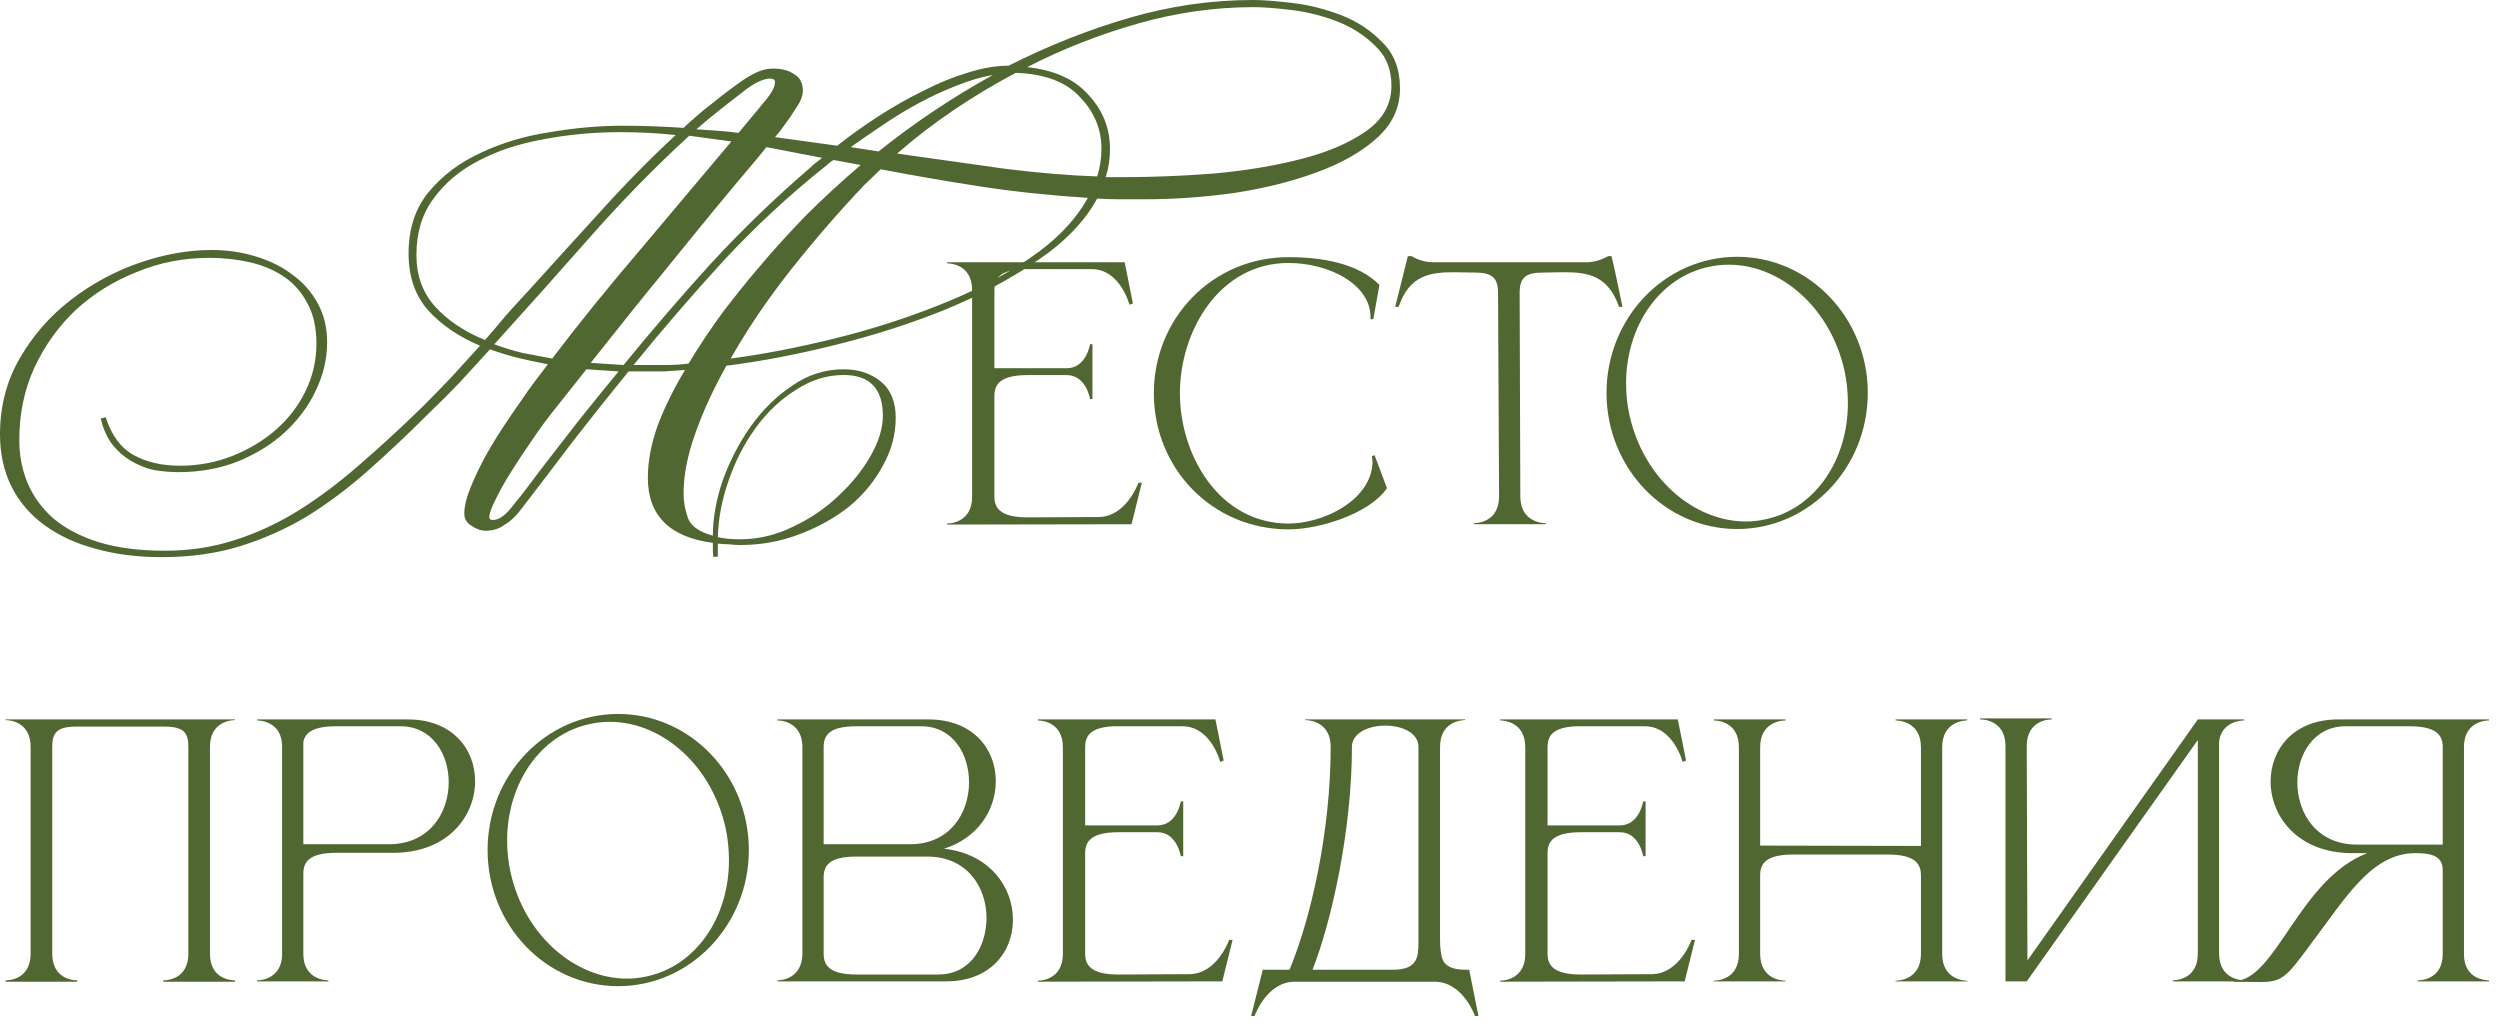
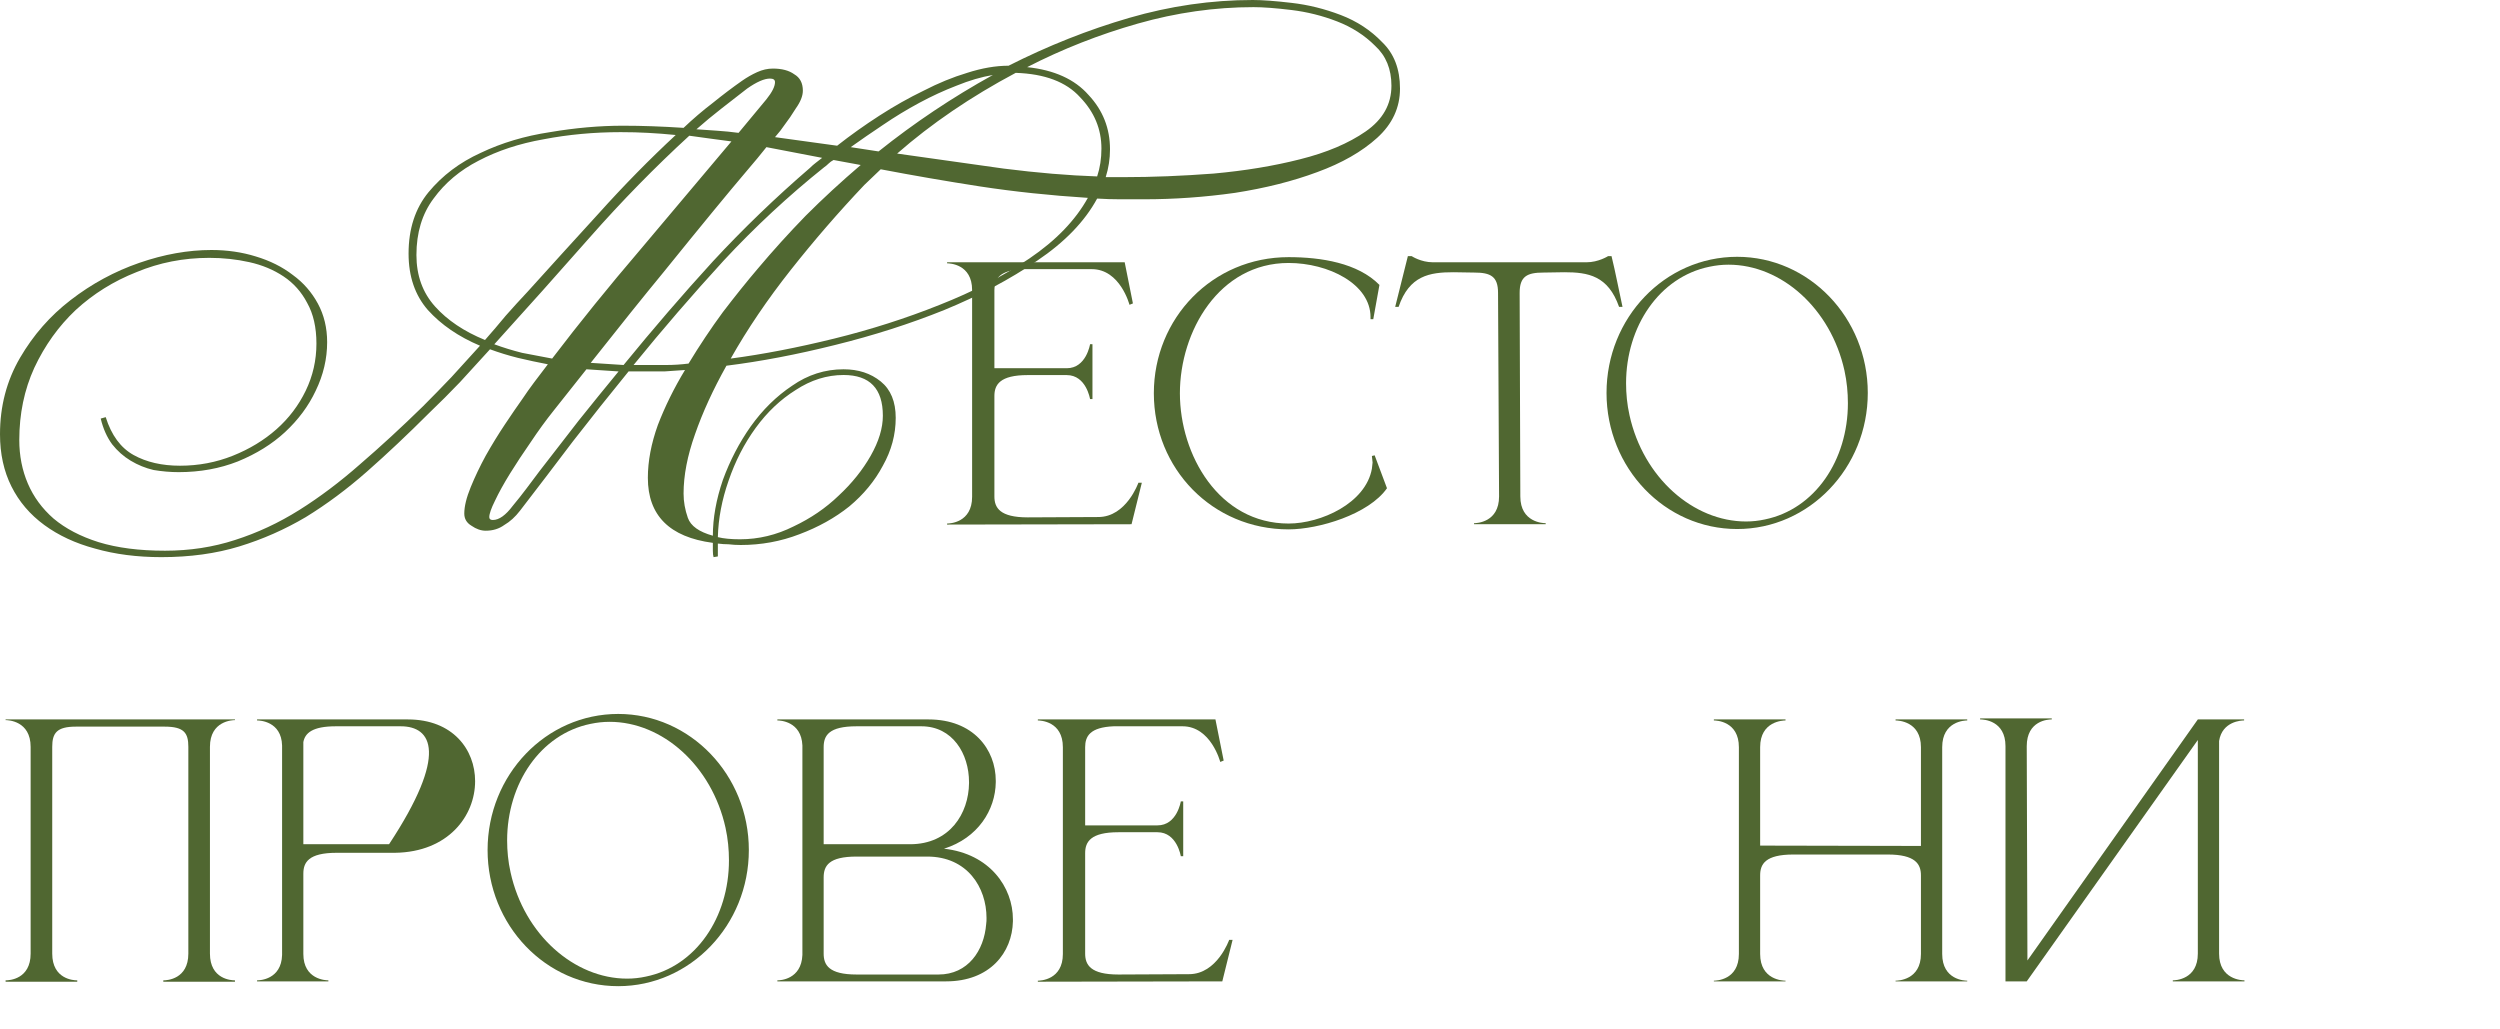
<svg xmlns="http://www.w3.org/2000/svg" width="175" height="72" viewBox="0 0 175 72" fill="none">
  <path d="M47.85 34.55C47.85 35.117 47.95 35.683 48.15 36.25C48.35 36.817 48.933 37.233 49.9 37.5C49.9 36.267 50.133 34.967 50.6 33.6C51.1 32.233 51.75 30.983 52.55 29.85C53.383 28.683 54.35 27.733 55.45 27C56.55 26.233 57.75 25.85 59.05 25.85C60.083 25.85 60.95 26.133 61.65 26.7C62.35 27.267 62.7 28.117 62.7 29.25C62.7 30.417 62.4 31.533 61.8 32.6C61.233 33.667 60.45 34.617 59.45 35.45C58.45 36.25 57.283 36.9 55.95 37.4C54.65 37.9 53.283 38.15 51.85 38.15C51.55 38.15 51.267 38.133 51 38.1C50.767 38.1 50.517 38.083 50.25 38.05V38.95L49.95 39C49.917 38.9 49.9 38.75 49.9 38.55C49.9 38.383 49.9 38.2 49.9 38C46.867 37.6 45.35 36.083 45.35 33.45C45.35 32.283 45.583 31.05 46.05 29.75C46.55 28.45 47.183 27.167 47.95 25.9C47.45 25.933 46.967 25.967 46.5 26C46.033 26 45.583 26 45.15 26H44C42.667 27.633 41.367 29.267 40.1 30.9C38.867 32.533 37.633 34.15 36.4 35.75C36.067 36.183 35.7 36.517 35.3 36.75C34.933 37.017 34.5 37.15 34 37.15C33.667 37.15 33.333 37.033 33 36.8C32.667 36.6 32.5 36.317 32.5 35.95C32.5 35.45 32.65 34.833 32.95 34.1C33.25 33.367 33.6 32.633 34 31.9C34.433 31.133 34.883 30.4 35.35 29.7C35.817 29 36.217 28.417 36.55 27.95C36.817 27.55 37.1 27.15 37.4 26.75C37.733 26.317 38.05 25.9 38.35 25.5C37.65 25.367 36.95 25.217 36.25 25.05C35.583 24.883 34.933 24.683 34.3 24.45C33.6 25.217 32.9 25.983 32.2 26.75C31.5 27.483 30.783 28.2 30.05 28.9C28.55 30.4 27.1 31.767 25.7 33C24.3 34.233 22.867 35.3 21.4 36.2C19.933 37.067 18.383 37.75 16.75 38.25C15.117 38.75 13.3 39 11.3 39C9.6 39 8.05 38.8 6.65 38.4C5.283 38.033 4.1 37.483 3.1 36.75C2.1 36.017 1.333 35.117 0.8 34.05C0.267 32.983 0 31.767 0 30.4C0 28.433 0.467 26.65 1.4 25.05C2.333 23.45 3.517 22.1 4.95 21C6.417 19.867 8.017 19 9.75 18.4C11.483 17.8 13.167 17.5 14.8 17.5C15.9 17.5 16.933 17.65 17.9 17.95C18.9 18.25 19.767 18.683 20.5 19.25C21.233 19.783 21.817 20.45 22.25 21.25C22.683 22.05 22.9 22.95 22.9 23.95C22.9 25.117 22.633 26.25 22.1 27.35C21.6 28.417 20.883 29.383 19.95 30.25C19.05 31.083 17.95 31.767 16.65 32.3C15.383 32.8 14 33.05 12.5 33.05C11.933 33.05 11.35 33 10.75 32.9C10.183 32.767 9.65 32.55 9.15 32.25C8.65 31.95 8.217 31.567 7.85 31.1C7.483 30.6 7.217 30 7.05 29.3L7.4 29.2C7.8 30.467 8.45 31.35 9.35 31.85C10.25 32.35 11.333 32.6 12.6 32.6C13.9 32.6 15.133 32.367 16.3 31.9C17.467 31.433 18.483 30.817 19.35 30.05C20.217 29.283 20.9 28.383 21.4 27.35C21.9 26.317 22.15 25.217 22.15 24.05C22.15 22.917 21.933 21.967 21.5 21.2C21.1 20.433 20.55 19.817 19.85 19.35C19.15 18.883 18.35 18.55 17.45 18.35C16.55 18.15 15.617 18.05 14.65 18.05C12.85 18.05 11.15 18.383 9.55 19.05C7.95 19.683 6.533 20.567 5.3 21.7C4.1 22.833 3.133 24.183 2.4 25.75C1.7 27.283 1.35 28.967 1.35 30.8C1.35 31.9 1.55 32.917 1.95 33.85C2.35 34.783 2.95 35.6 3.75 36.3C4.583 37 5.633 37.55 6.9 37.95C8.2 38.35 9.75 38.55 11.55 38.55C13.283 38.55 14.917 38.3 16.45 37.8C18.017 37.3 19.517 36.6 20.95 35.7C22.383 34.8 23.8 33.733 25.2 32.5C26.633 31.267 28.1 29.917 29.6 28.45C30.267 27.783 30.933 27.1 31.6 26.4C32.267 25.667 32.933 24.933 33.6 24.2C32.1 23.567 30.883 22.733 29.95 21.7C29.05 20.667 28.6 19.35 28.6 17.75C28.6 16.017 29.067 14.583 30 13.45C30.967 12.283 32.183 11.367 33.65 10.7C35.117 10 36.733 9.517 38.5 9.25C40.267 8.95 41.967 8.8 43.6 8.8C44.933 8.8 46.35 8.85 47.85 8.95C48.517 8.317 49.2 7.733 49.9 7.2C50.6 6.633 51.283 6.117 51.95 5.65C52.283 5.417 52.633 5.217 53 5.05C53.367 4.883 53.733 4.8 54.1 4.8C54.733 4.8 55.233 4.933 55.6 5.2C56 5.433 56.2 5.817 56.2 6.35C56.2 6.717 56.033 7.133 55.7 7.6C55.433 8.033 55.183 8.4 54.95 8.7C54.75 9 54.517 9.3 54.25 9.6L58.6 10.2C59.533 9.467 60.517 8.767 61.55 8.1C62.583 7.433 63.617 6.85 64.65 6.35C65.683 5.817 66.7 5.4 67.7 5.1C68.733 4.767 69.7 4.6 70.6 4.6C73.367 3.2 76.183 2.083 79.05 1.25C81.917 0.417 84.8 0 87.7 0C88.367 0 89.267 0.067 90.4 0.2C91.567 0.333 92.717 0.617 93.85 1.05C94.983 1.483 95.95 2.117 96.75 2.95C97.583 3.75 98 4.833 98 6.2C98 7.533 97.467 8.683 96.4 9.65C95.333 10.617 93.933 11.417 92.2 12.05C90.5 12.683 88.583 13.167 86.45 13.5C84.317 13.8 82.2 13.95 80.1 13.95C79.533 13.95 78.967 13.95 78.4 13.95C77.867 13.95 77.333 13.933 76.8 13.9C75.933 15.5 74.533 16.95 72.6 18.25C70.7 19.55 68.533 20.7 66.1 21.7C63.7 22.667 61.15 23.483 58.45 24.15C55.783 24.817 53.25 25.3 50.85 25.6C49.917 27.267 49.183 28.867 48.65 30.4C48.117 31.9 47.85 33.283 47.85 34.55ZM87.75 0.5C85.05 0.5 82.35 0.883 79.65 1.65C76.95 2.417 74.367 3.433 71.9 4.7C73.8 4.9 75.233 5.55 76.2 6.65C77.2 7.717 77.7 8.983 77.7 10.45C77.7 11.117 77.6 11.767 77.4 12.4H78.65C80.65 12.4 82.75 12.317 84.95 12.15C87.15 11.95 89.167 11.617 91 11.15C92.867 10.683 94.4 10.033 95.6 9.2C96.8 8.367 97.4 7.3 97.4 6C97.4 4.833 97.017 3.9 96.25 3.2C95.517 2.467 94.633 1.9 93.6 1.5C92.567 1.1 91.5 0.833 90.4 0.7C89.3 0.567 88.417 0.5 87.75 0.5ZM60.5 12.95C58.7 14.85 56.983 16.833 55.35 18.9C53.717 20.967 52.317 23.033 51.15 25.1C53.417 24.8 55.833 24.333 58.4 23.7C60.967 23.067 63.417 22.283 65.75 21.35C68.117 20.417 70.217 19.333 72.05 18.1C73.917 16.833 75.283 15.417 76.15 13.85C73.517 13.683 71 13.417 68.6 13.05C66.233 12.683 63.917 12.283 61.65 11.85L60.5 12.95ZM36.95 20.4C38.483 18.7 40.133 16.883 41.9 14.95C43.667 12.983 45.467 11.15 47.3 9.45C46.633 9.383 45.983 9.333 45.35 9.3C44.75 9.267 44.117 9.25 43.45 9.25C41.583 9.25 39.783 9.417 38.05 9.75C36.35 10.05 34.833 10.55 33.5 11.25C32.2 11.917 31.15 12.8 30.35 13.9C29.55 14.967 29.15 16.283 29.15 17.85C29.15 19.283 29.583 20.483 30.45 21.45C31.317 22.417 32.483 23.2 33.95 23.8C34.45 23.233 34.933 22.667 35.4 22.1C35.9 21.533 36.417 20.967 36.95 20.4ZM59.05 26.25C57.883 26.25 56.767 26.6 55.7 27.3C54.633 27.967 53.7 28.85 52.9 29.95C52.1 31.05 51.467 32.283 51 33.65C50.533 34.983 50.283 36.3 50.25 37.6C50.65 37.7 51.167 37.75 51.8 37.75C53.1 37.75 54.35 37.45 55.55 36.85C56.75 36.283 57.8 35.567 58.7 34.7C59.633 33.833 60.383 32.9 60.95 31.9C61.517 30.9 61.8 29.967 61.8 29.1C61.8 27.2 60.883 26.25 59.05 26.25ZM71.1 5.1C67.967 6.767 65.2 8.65 62.8 10.75C65.4 11.117 67.883 11.467 70.25 11.8C72.617 12.1 74.8 12.283 76.8 12.35C77 11.75 77.1 11.1 77.1 10.4C77.1 9.033 76.6 7.833 75.6 6.8C74.633 5.733 73.133 5.167 71.1 5.1ZM48.25 9.5C45.85 11.7 43.533 14.067 41.3 16.6C39.1 19.1 36.867 21.6 34.6 24.1C35.233 24.333 35.883 24.533 36.55 24.7C37.217 24.833 37.917 24.967 38.65 25.1C40.583 22.567 42.633 20.033 44.8 17.5C46.967 14.933 49.1 12.4 51.2 9.9C50.7 9.833 50.2 9.767 49.7 9.7C49.233 9.633 48.75 9.567 48.25 9.5ZM43.65 25.55C45.717 23.017 47.8 20.6 49.9 18.3C52.033 16 54.3 13.817 56.7 11.75C56.833 11.617 56.967 11.5 57.1 11.4C57.233 11.3 57.383 11.183 57.55 11.05L53.65 10.3C53.283 10.767 52.8 11.35 52.2 12.05C51.633 12.717 50.883 13.617 49.95 14.75C49.017 15.883 47.85 17.317 46.45 19.05C45.05 20.75 43.35 22.867 41.35 25.4L43.65 25.55ZM57.7 11.7C55.2 13.7 52.85 15.883 50.65 18.25C48.483 20.617 46.383 23.05 44.35 25.55H45.25C45.683 25.55 46.15 25.55 46.65 25.55C47.15 25.55 47.667 25.517 48.2 25.45C48.967 24.183 49.767 22.983 50.6 21.85C51.467 20.717 52.283 19.7 53.05 18.8C54.117 17.533 55.233 16.3 56.4 15.1C57.6 13.9 58.883 12.717 60.25 11.55L58.35 11.2C58.217 11.267 58.1 11.35 58 11.45C57.9 11.55 57.8 11.633 57.7 11.7ZM41.05 25.85C40.683 26.317 40.3 26.8 39.9 27.3C39.533 27.767 39.15 28.25 38.75 28.75C38.217 29.417 37.683 30.15 37.15 30.95C36.617 31.717 36.133 32.45 35.7 33.15C35.267 33.85 34.917 34.483 34.65 35.05C34.383 35.583 34.25 35.967 34.25 36.2C34.25 36.333 34.333 36.4 34.5 36.4C34.933 36.4 35.4 36.067 35.9 35.4C36.233 35 36.55 34.6 36.85 34.2C37.15 33.8 37.45 33.4 37.75 33C38.683 31.8 39.6 30.617 40.5 29.45C41.433 28.283 42.367 27.133 43.3 26L41.05 25.85ZM61.5 10.6C64 8.6 66.667 6.817 69.5 5.25C68.7 5.383 67.85 5.633 66.95 6C66.083 6.333 65.217 6.733 64.35 7.2C63.483 7.667 62.633 8.183 61.8 8.75C61 9.283 60.25 9.8 59.55 10.3L61.5 10.6ZM48.75 9.05C49.217 9.083 49.7 9.117 50.2 9.15C50.7 9.183 51.2 9.233 51.7 9.3L53.65 6.95C54.05 6.45 54.25 6.05 54.25 5.75C54.25 5.583 54.133 5.5 53.9 5.5C53.5 5.5 52.967 5.733 52.3 6.2C51.7 6.667 51.1 7.133 50.5 7.6C49.9 8.067 49.317 8.55 48.75 9.05Z" fill="#506731" />
  <path d="M68.048 20.304C68.048 18.48 66.464 18.432 66.296 18.432V18.36H78.728L79.304 21.24L79.064 21.336C79.064 21.336 78.416 18.84 76.424 18.84H71.6C69.944 18.912 69.608 19.536 69.608 20.304V25.776H74.672C76.04 25.776 76.304 24.096 76.304 24.096H76.472V27.936H76.304C76.304 27.936 76.04 26.256 74.672 26.256H71.936C69.992 26.256 69.608 26.928 69.608 27.72V34.752C69.608 35.544 69.992 36.216 71.936 36.216L76.88 36.192C78.848 36.192 79.688 33.792 79.688 33.792H79.928L79.208 36.696L66.296 36.72V36.648C66.464 36.648 68.048 36.6 68.048 34.776V20.304Z" fill="#506731" />
  <path d="M90.201 37.056C84.873 37.056 80.769 32.808 80.769 27.528C80.769 22.272 84.873 18 90.201 18C92.481 18 95.049 18.408 96.561 19.944L96.129 22.344H95.937V22.2C95.937 19.872 92.985 18.408 90.201 18.408C85.329 18.408 82.593 23.208 82.593 27.528C82.593 31.848 85.329 36.648 90.201 36.648C92.457 36.648 95.601 35.232 96.033 32.808L96.081 32.376L96.033 31.92L96.225 31.872L97.089 34.176C95.817 36 92.313 37.056 90.201 37.056Z" fill="#506731" />
  <path d="M108.199 36.696H103.183V36.624C103.351 36.624 104.935 36.576 104.935 34.752L104.863 20.496C104.863 19.344 104.335 19.08 103.207 19.08L101.743 19.056C100.063 19.056 98.647 19.296 97.903 21.48H97.663L98.551 17.928H98.815C98.815 17.928 99.463 18.36 100.303 18.36H111.055C111.895 18.36 112.567 17.928 112.567 17.928H112.807C113.095 19.104 113.311 20.28 113.575 21.48H113.335C112.567 19.296 111.175 19.056 109.495 19.056L108.031 19.08C106.903 19.08 106.375 19.344 106.375 20.496L106.423 34.752C106.423 36.576 108.031 36.624 108.199 36.624V36.696Z" fill="#506731" />
  <path d="M121.601 17.976C126.641 17.976 130.745 22.248 130.745 27.504C130.745 32.76 126.641 37.032 121.601 37.032C116.537 37.032 112.457 32.76 112.457 27.504C112.457 22.248 116.537 17.976 121.601 17.976ZM119.657 18.672C116.153 19.392 113.825 22.848 113.825 26.832C113.825 27.552 113.897 28.32 114.065 29.064C115.025 33.432 118.529 36.504 122.225 36.504C122.657 36.504 123.113 36.456 123.545 36.36C127.049 35.64 129.353 32.208 129.353 28.224C129.353 27.48 129.281 26.712 129.113 25.944C128.153 21.6 124.697 18.528 121.001 18.528C120.545 18.528 120.113 18.576 119.657 18.672Z" fill="#506731" />
  <path d="M16.448 68.72H11.432V68.624H11.456C11.672 68.624 13.184 68.552 13.184 66.752V52.28C13.184 51.32 12.896 50.864 11.528 50.864H5.312C3.968 50.864 3.656 51.32 3.656 52.28V66.752C3.656 68.552 5.168 68.624 5.384 68.624H5.408V68.72H0.392V68.624H0.416C0.632 68.624 2.144 68.552 2.144 66.752V52.28C2.144 50.456 0.56 50.408 0.392 50.408V50.36H16.448V50.408C16.28 50.408 14.696 50.456 14.696 52.28V66.752C14.696 68.552 16.208 68.624 16.424 68.624H16.448V68.72Z" fill="#506731" />
-   <path d="M27.234 59.096C30.066 59.096 31.41 56.888 31.41 54.752C31.41 52.76 30.234 50.84 28.05 50.84H23.514C21.858 50.84 21.354 51.32 21.234 51.944V59.096H27.234ZM22.986 68.696H17.994V68.624H18.018C18.162 68.624 19.698 68.576 19.746 66.848V52.184C19.698 50.48 18.162 50.432 18.018 50.432H17.994V50.36H28.554C31.698 50.36 33.258 52.472 33.258 54.68C33.258 57.104 31.386 59.648 27.642 59.696H23.562C21.594 59.696 21.234 60.368 21.234 61.16V66.776C21.234 68.576 22.818 68.624 22.986 68.624V68.696Z" fill="#506731" />
+   <path d="M27.234 59.096C31.41 52.76 30.234 50.84 28.05 50.84H23.514C21.858 50.84 21.354 51.32 21.234 51.944V59.096H27.234ZM22.986 68.696H17.994V68.624H18.018C18.162 68.624 19.698 68.576 19.746 66.848V52.184C19.698 50.48 18.162 50.432 18.018 50.432H17.994V50.36H28.554C31.698 50.36 33.258 52.472 33.258 54.68C33.258 57.104 31.386 59.648 27.642 59.696H23.562C21.594 59.696 21.234 60.368 21.234 61.16V66.776C21.234 68.576 22.818 68.624 22.986 68.624V68.696Z" fill="#506731" />
  <path d="M43.275 49.976C48.315 49.976 52.419 54.248 52.419 59.504C52.419 64.76 48.315 69.032 43.275 69.032C38.211 69.032 34.131 64.76 34.131 59.504C34.131 54.248 38.211 49.976 43.275 49.976ZM41.331 50.672C37.827 51.392 35.499 54.848 35.499 58.832C35.499 59.552 35.571 60.32 35.739 61.064C36.699 65.432 40.203 68.504 43.899 68.504C44.331 68.504 44.787 68.456 45.219 68.36C48.723 67.64 51.027 64.208 51.027 60.224C51.027 59.48 50.955 58.712 50.787 57.944C49.827 53.6 46.371 50.528 42.675 50.528C42.219 50.528 41.787 50.576 41.331 50.672Z" fill="#506731" />
  <path d="M57.656 59.096H63.704C66.488 59.096 67.808 56.936 67.832 54.824V54.752C67.832 52.76 66.68 50.84 64.496 50.84H59.96C58.016 50.84 57.656 51.488 57.656 52.304V59.096ZM57.656 61.424V66.752C57.656 67.544 58.016 68.216 59.96 68.216H65.696C67.76 68.216 68.888 66.536 69.032 64.688C69.056 64.544 69.056 64.4 69.056 64.256C69.056 62.12 67.712 59.96 64.904 59.96H59.96C58.016 59.96 57.656 60.608 57.656 61.424ZM56.168 66.848V52.184C56.096 50.48 54.584 50.432 54.44 50.432H54.416V50.36H65C68.12 50.36 69.704 52.448 69.704 54.656V54.752C69.68 56.696 68.456 58.664 66.08 59.408C69.296 59.768 70.904 62.12 70.904 64.352V64.496C70.856 66.68 69.296 68.696 66.224 68.696H54.416V68.624H54.44C54.584 68.624 56.096 68.576 56.168 66.848Z" fill="#506731" />
  <path d="M74.401 52.304C74.401 50.48 72.817 50.432 72.649 50.432V50.36H85.081L85.657 53.24L85.417 53.336C85.417 53.336 84.769 50.84 82.777 50.84H77.953C76.297 50.912 75.961 51.536 75.961 52.304V57.776H81.025C82.393 57.776 82.657 56.096 82.657 56.096H82.825V59.936H82.657C82.657 59.936 82.393 58.256 81.025 58.256H78.289C76.345 58.256 75.961 58.928 75.961 59.72V66.752C75.961 67.544 76.345 68.216 78.289 68.216L83.233 68.192C85.201 68.192 86.041 65.792 86.041 65.792H86.281L85.561 68.696L72.649 68.72V68.648C72.817 68.648 74.401 68.6 74.401 66.776V52.304Z" fill="#506731" />
-   <path d="M100.803 52.28V65.744C100.803 66.296 100.851 66.824 100.995 67.208C101.211 67.616 101.643 67.88 102.555 67.88H102.843L103.491 71.12H103.251C103.251 71.12 102.411 68.72 100.419 68.72H90.627C88.659 68.72 87.819 71.12 87.819 71.12H87.579L88.395 67.88H90.267C91.755 64.304 93.147 58.232 93.147 52.28C93.147 50.456 91.539 50.408 91.371 50.408V50.36H102.555V50.408C102.387 50.408 100.803 50.456 100.803 52.28ZM99.291 52.28C99.291 51.296 98.139 50.792 96.963 50.792C95.811 50.792 94.635 51.296 94.635 52.28C94.635 58.184 93.171 64.616 91.875 67.88H97.515C99.171 67.88 99.291 67.04 99.291 66.032V52.28Z" fill="#506731" />
-   <path d="M106.768 52.304C106.768 50.48 105.184 50.432 105.016 50.432V50.36H117.448L118.024 53.24L117.784 53.336C117.784 53.336 117.136 50.84 115.144 50.84H110.32C108.664 50.912 108.328 51.536 108.328 52.304V57.776H113.392C114.76 57.776 115.024 56.096 115.024 56.096H115.192V59.936H115.024C115.024 59.936 114.76 58.256 113.392 58.256H110.656C108.712 58.256 108.328 58.928 108.328 59.72V66.752C108.328 67.544 108.712 68.216 110.656 68.216L115.6 68.192C117.568 68.192 118.408 65.792 118.408 65.792H118.648L117.928 68.696L105.016 68.72V68.648C105.184 68.648 106.768 68.6 106.768 66.776V52.304Z" fill="#506731" />
  <path d="M121.722 52.304C121.722 50.48 120.138 50.432 119.97 50.432V50.36H124.986V50.432C124.818 50.432 123.21 50.48 123.21 52.304V59.192L134.466 59.216V52.304C134.466 50.48 132.858 50.432 132.69 50.432V50.36H137.706V50.432C137.538 50.432 135.954 50.48 135.954 52.304V66.776C135.954 68.6 137.538 68.648 137.706 68.648V68.696H132.69V68.648C132.858 68.648 134.466 68.6 134.466 66.776V61.28C134.466 60.488 134.082 59.816 132.138 59.816H125.538C123.57 59.816 123.21 60.488 123.21 61.28V66.776C123.21 68.6 124.818 68.648 124.986 68.648V68.696H119.97V68.648C120.138 68.648 121.722 68.6 121.722 66.776V52.304Z" fill="#506731" />
  <path d="M140.384 52.232C140.384 50.432 138.848 50.36 138.632 50.36H138.608V50.288H143.624V50.36H143.6C143.384 50.36 141.872 50.432 141.872 52.232L141.92 67.232L153.848 50.36H157.088V50.432H157.064C156.92 50.432 155.552 50.48 155.336 51.872V66.752C155.336 68.576 156.944 68.624 157.112 68.624V68.696H152.096V68.624C152.264 68.624 153.848 68.576 153.848 66.752V51.8L141.872 68.696H140.384V52.232Z" fill="#506731" />
-   <path d="M170.99 59.12V52.304C170.99 51.512 170.63 50.84 168.662 50.84H164.174C161.99 50.84 160.814 52.784 160.814 54.776C160.814 56.912 162.158 59.12 164.966 59.12H170.99ZM158.15 68.744L156.374 68.72V68.672H156.398C159.302 68.672 160.934 61.544 165.71 59.72H164.558C160.814 59.672 158.942 57.128 158.942 54.704C158.942 52.472 160.526 50.36 163.67 50.36H174.23V50.432H174.206C174.062 50.432 172.526 50.48 172.478 52.208V66.872C172.526 68.552 173.99 68.624 174.206 68.624H174.23V68.696H169.238V68.624H169.262C169.478 68.624 170.99 68.552 170.99 66.776V60.896C170.99 59.864 170.078 59.72 169.094 59.72H169.07C165.998 59.72 164.174 62.888 161.774 66.056C159.998 68.48 159.734 68.744 158.15 68.744Z" fill="#506731" />
</svg>